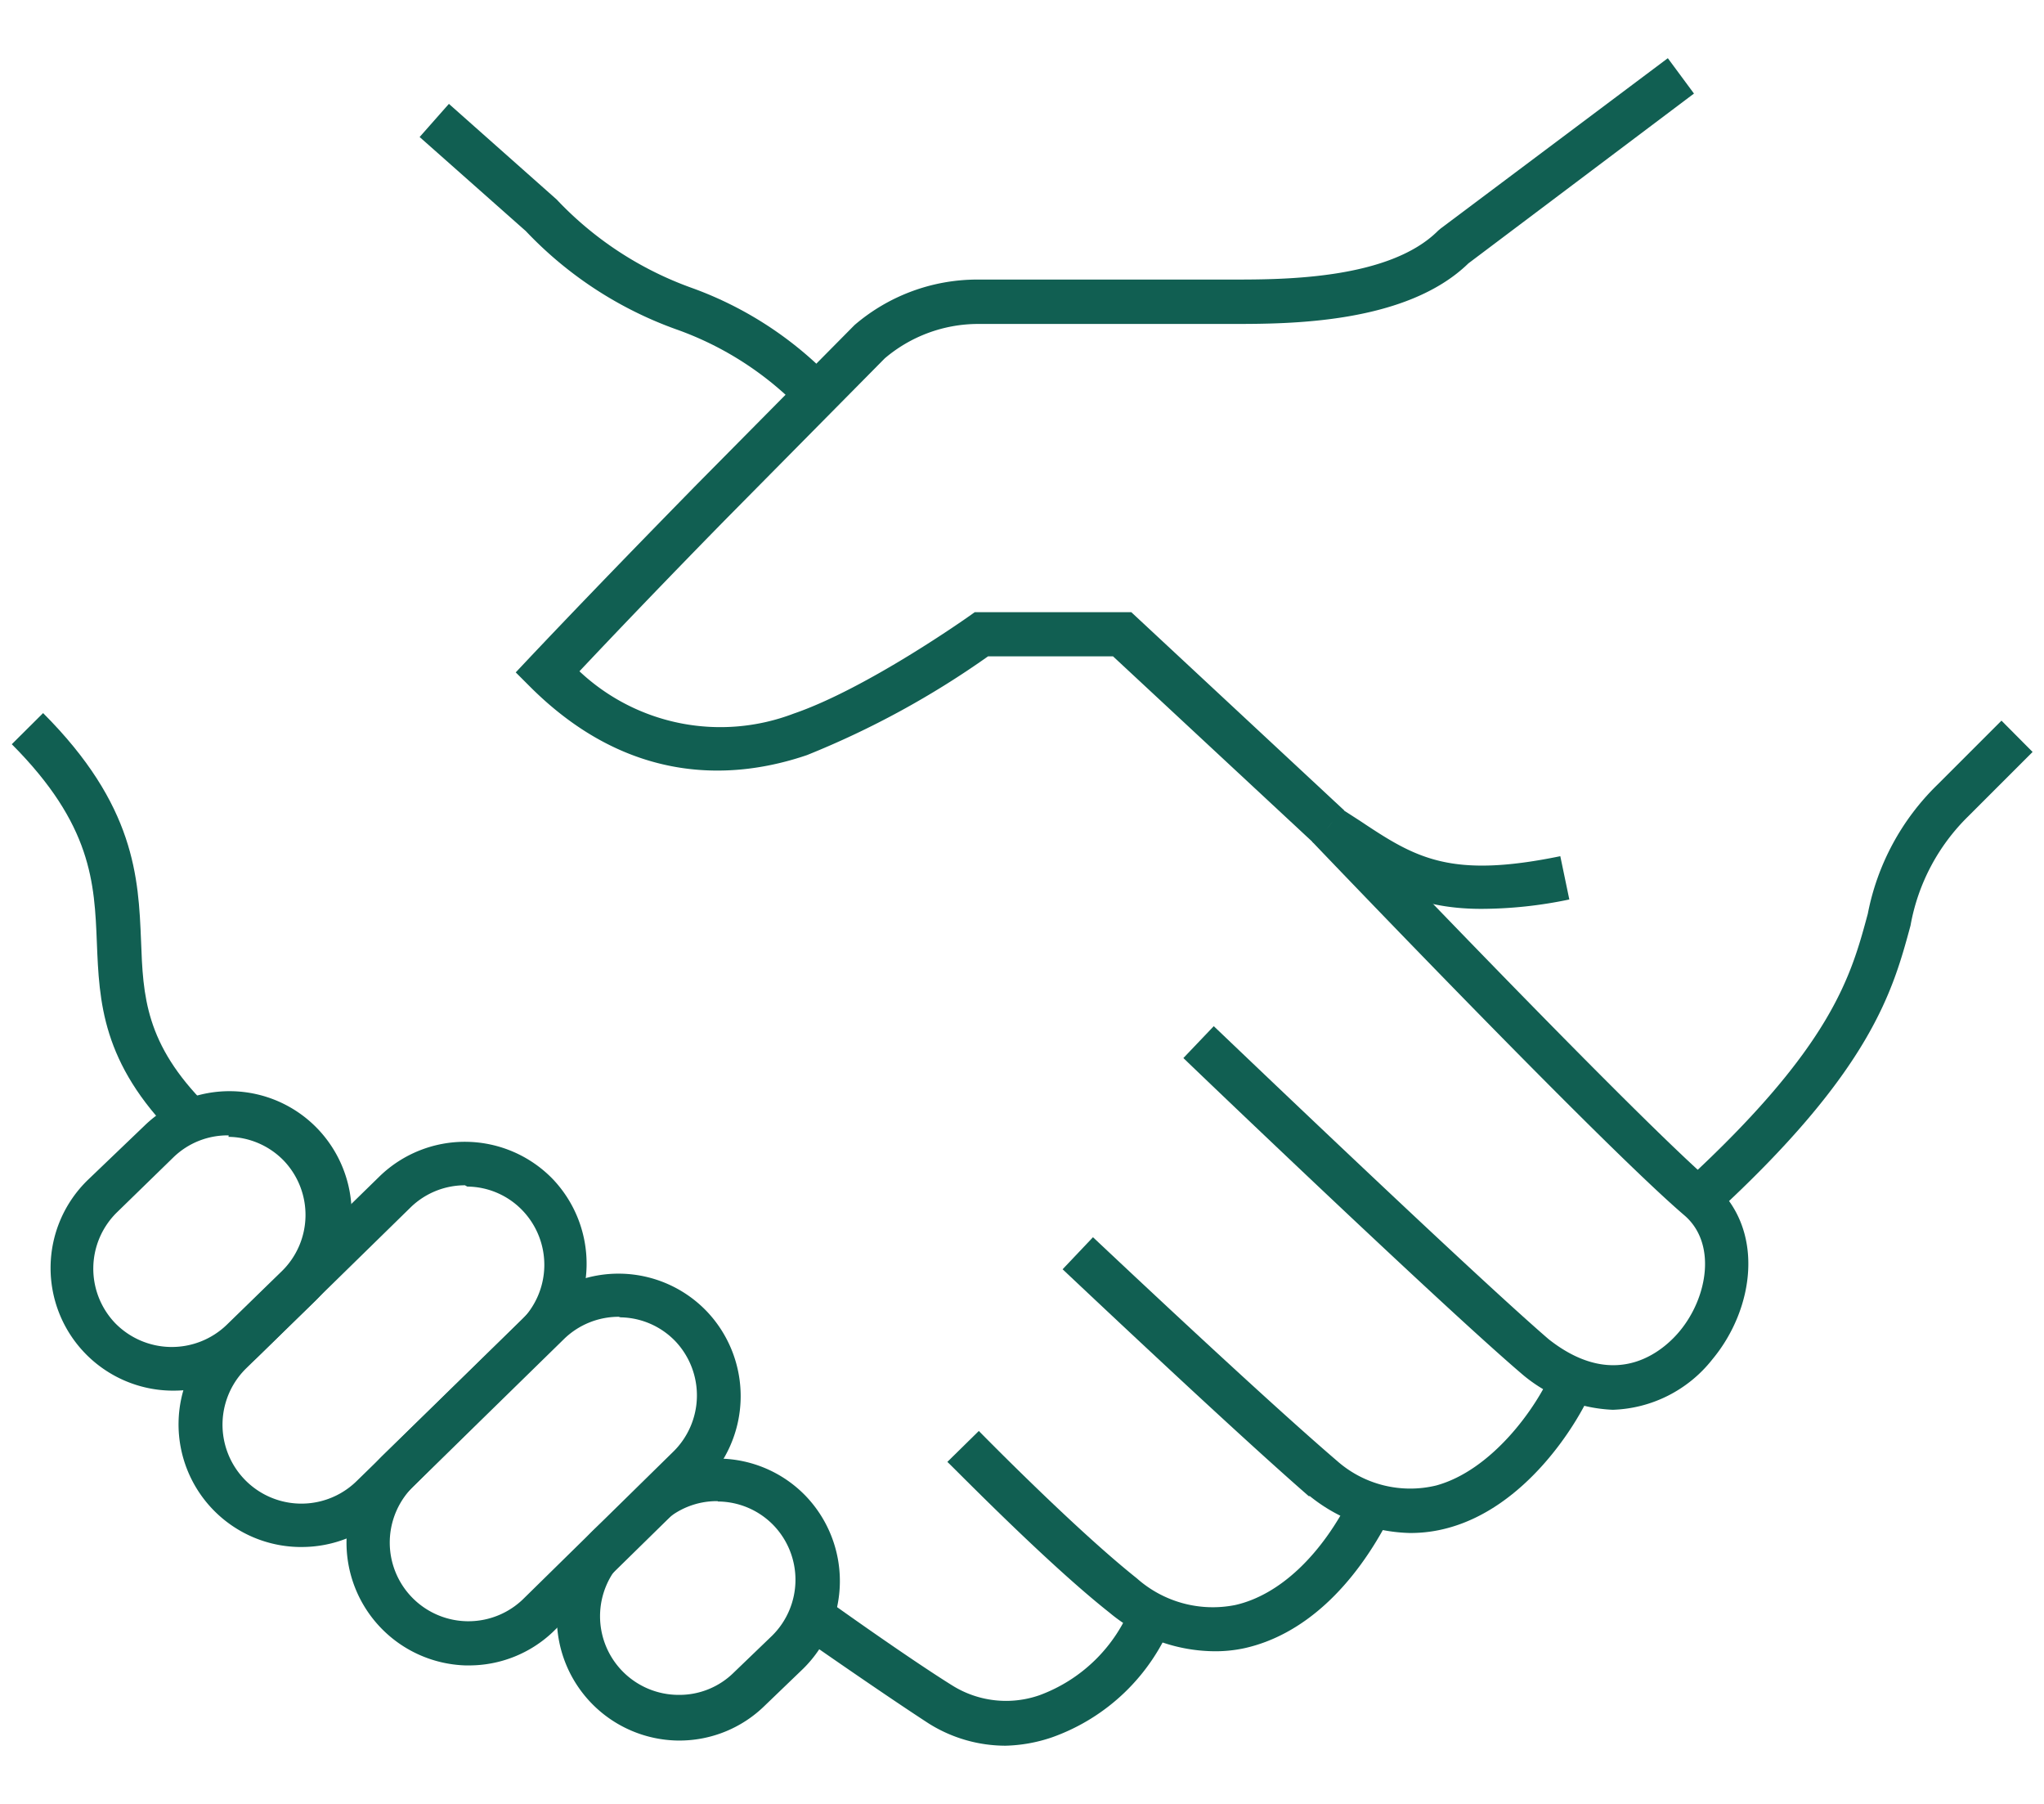
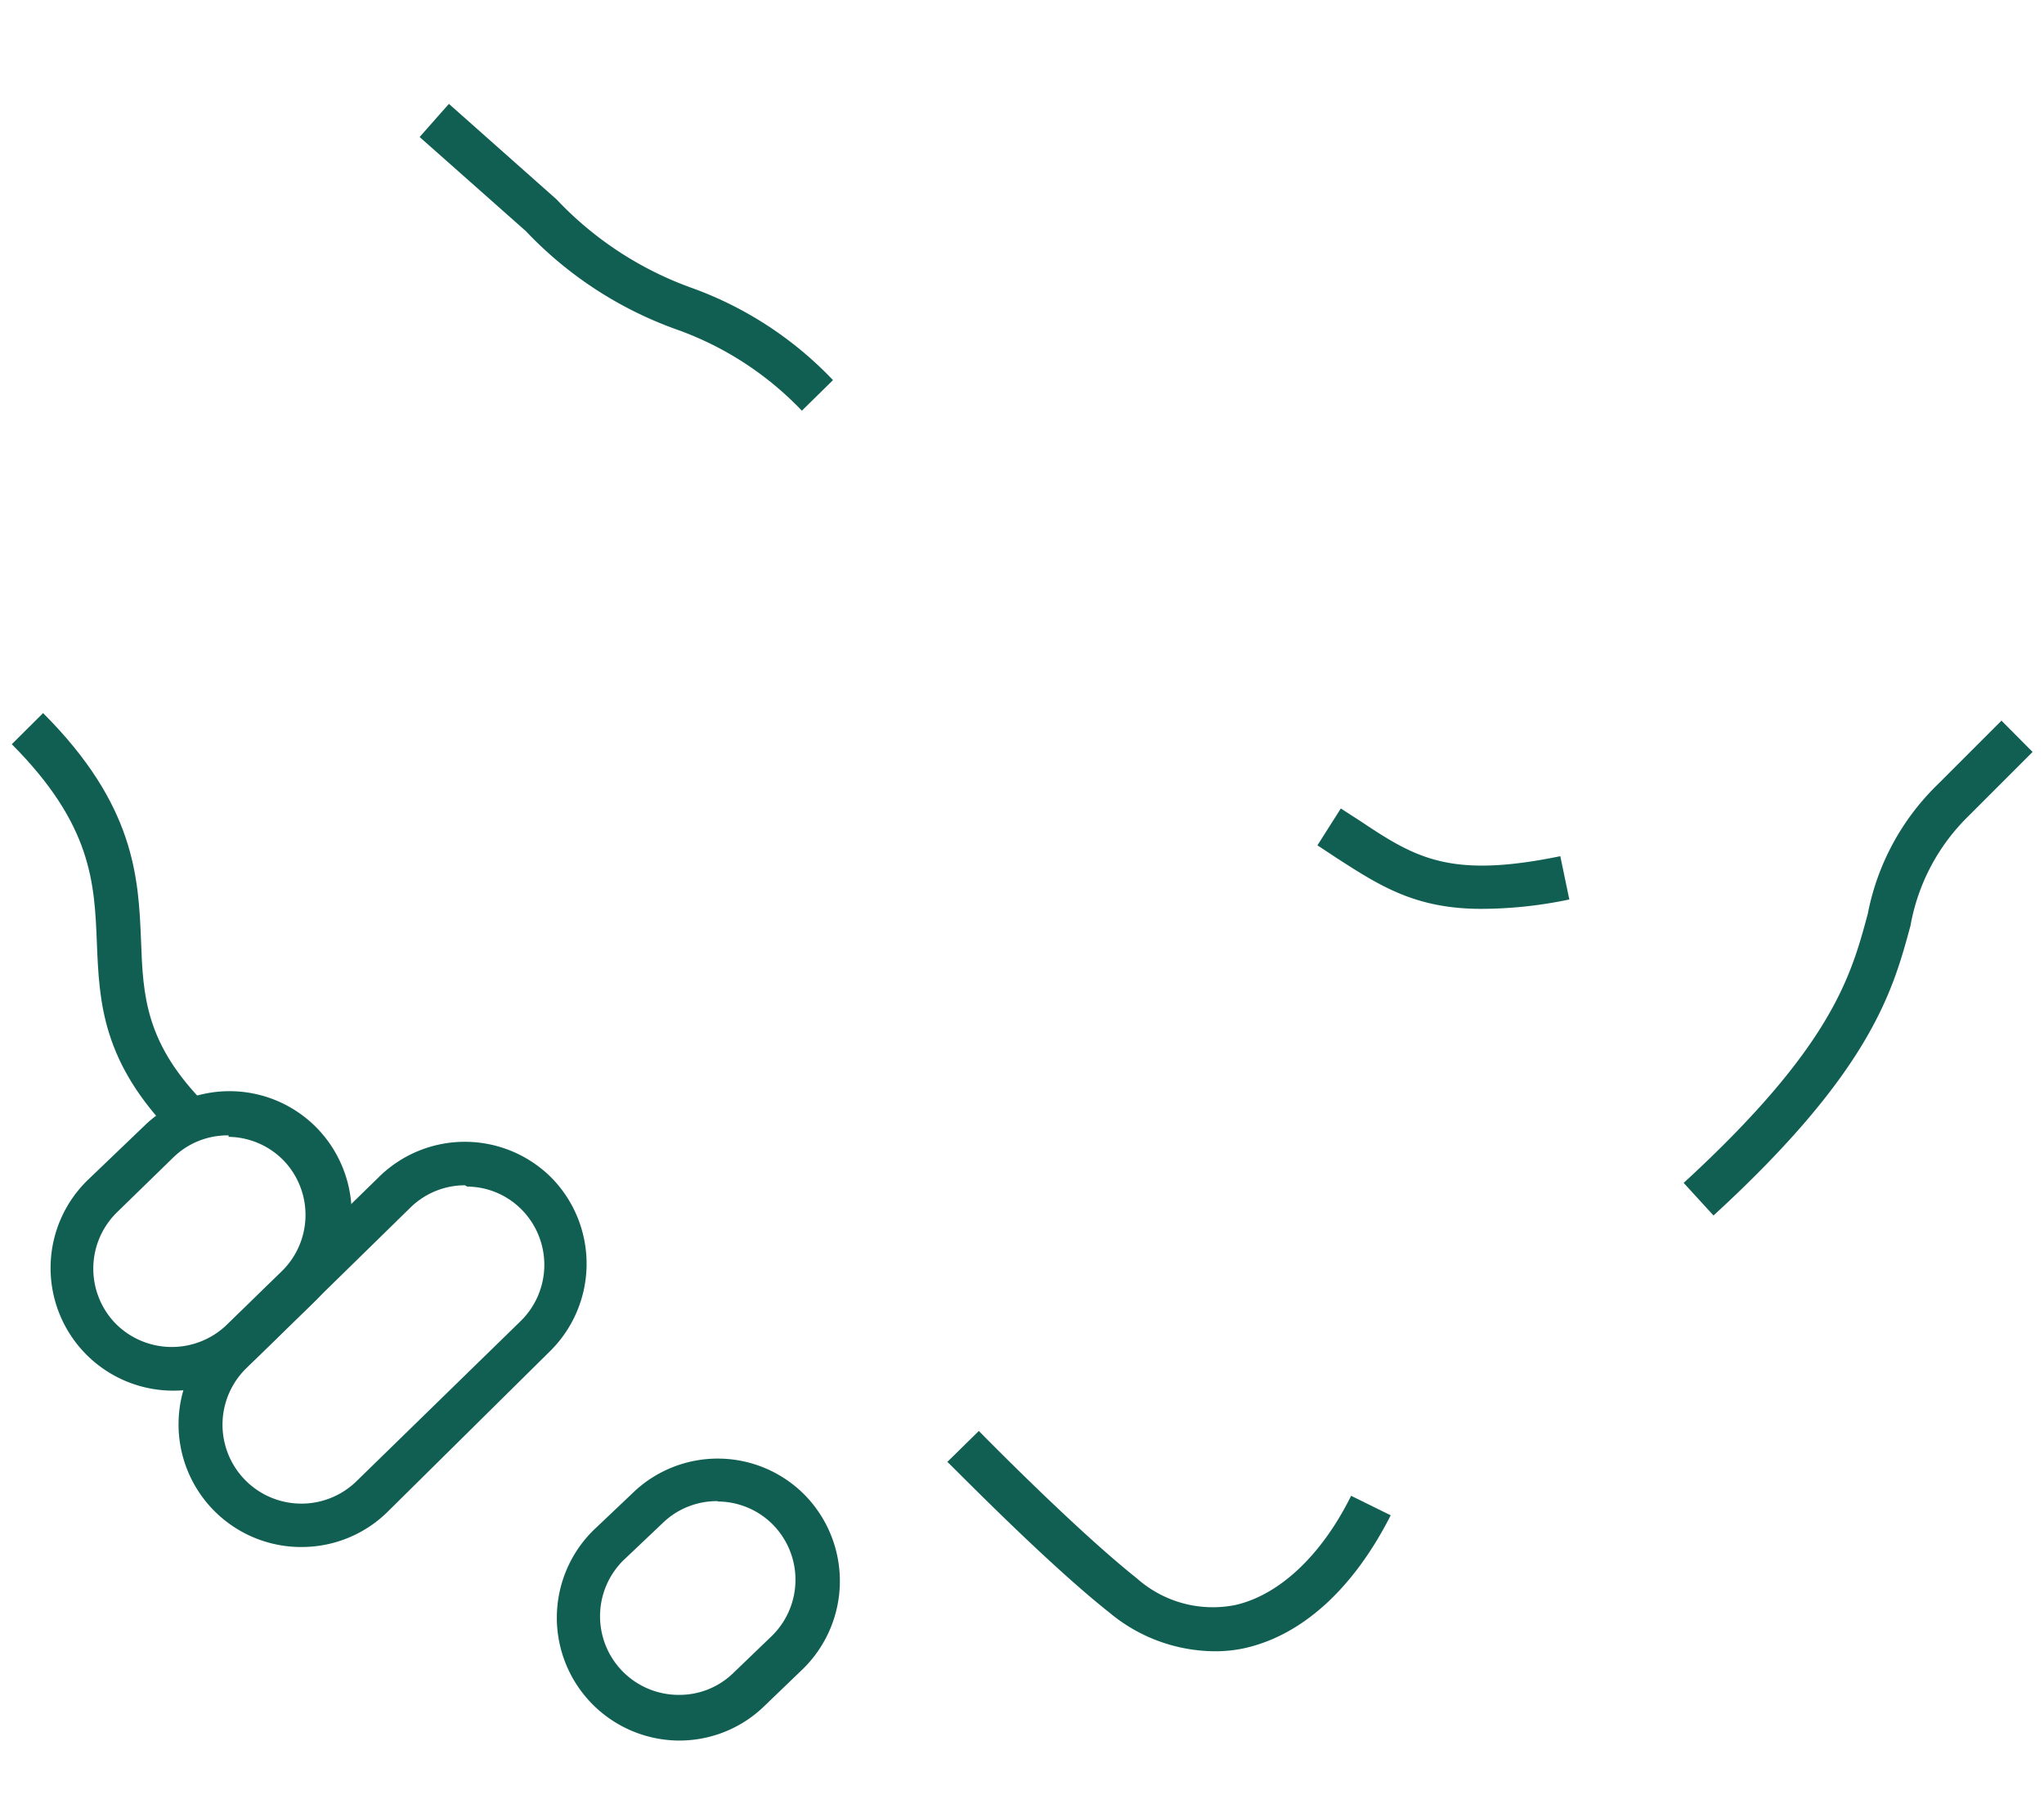
<svg xmlns="http://www.w3.org/2000/svg" viewBox="0 0 111.01 97.95">
  <defs>
    <style>.cls-1{fill:none;}.cls-2{fill:#115f52;}</style>
  </defs>
  <g id="Layer_2" data-name="Layer 2">
    <g id="Layer_1-2" data-name="Layer 1">
      <rect class="cls-1" width="111.01" height="97.95" />
-       <path class="cls-2" d="M71.33,45.76,60.45,35.64H53.66A48,48,0,0,1,43.83,41c-3.84,1.31-9.55,1.74-15-3.67l-.82-.82.8-.85c4.41-4.66,8.87-9.18,8.91-9.23l8.69-8.78a10.24,10.24,0,0,1,6.67-2.47H66.93c2.77,0,8.53,0,11.18-2.66l.13-.11L90.58,3.16,92,5.08,79.75,14.3c-3.38,3.29-9.75,3.29-12.82,3.29H53.12a7.84,7.84,0,0,0-5.07,1.87l-8.58,8.68s-3.94,4-8,8.31a11.17,11.17,0,0,0,11.63,2.3c4-1.37,9.47-5.25,9.53-5.29l.31-.22h8.5L73,44Z" />
      <path class="cls-2" d="M93.06,66l-1.62-1.77c8.08-7.42,9.09-11.24,10-14.61a13.3,13.3,0,0,1,3.77-7l3.49-3.49,1.69,1.7-3.49,3.49a11,11,0,0,0-3.14,5.94C102.81,53.76,101.66,58.12,93.06,66Z" />
-       <path class="cls-2" d="M87.59,76.55a8.12,8.12,0,0,1-5-2c-4.34-3.71-17.76-16.55-18.32-17.1l1.65-1.73c.14.13,13.94,13.34,18.19,17,3.81,3,6.42.41,7.13-.46,1.5-1.82,2-4.73.26-6.25C87,62.17,71.91,46.38,71.27,45.71L73,44.05c.16.17,15.61,16.38,20,20.18,2.9,2.49,2.29,6.83,0,9.58A7.17,7.17,0,0,1,87.59,76.55Z" />
-       <path class="cls-2" d="M76.57,83.24a9,9,0,0,1-5.43-2l-.06,0C66.78,77.5,57.8,69,57.71,68.92l1.65-1.74c.09.08,9,8.5,13.25,12.14A6,6,0,0,0,78,80.66c3-.82,5.44-4.18,6.31-6.25l2.21.94c-.91,2.14-3.72,6.5-7.89,7.62A7.72,7.72,0,0,1,76.57,83.24Z" />
      <path class="cls-2" d="M65.86,89.66a9,9,0,0,1-5.61-2.1c-3.46-2.73-8.58-8-8.8-8.18l1.71-1.68c.06.06,5.23,5.34,8.58,8a6.21,6.21,0,0,0,5.35,1.45c2.39-.54,4.69-2.7,6.29-5.93l2.15,1.06c-2,3.94-4.77,6.5-7.92,7.21A7.46,7.46,0,0,1,65.86,89.66Z" />
-       <path class="cls-2" d="M54.61,94.79a7.85,7.85,0,0,1-4.16-1.2C48,92,43.87,89.12,43.7,89L45.09,87s4.19,3,6.63,4.52a5.51,5.51,0,0,0,4.73.53,8.52,8.52,0,0,0,5-4.9l2.22.9a11,11,0,0,1-6.52,6.28A8.4,8.4,0,0,1,54.61,94.79Z" />
      <path class="cls-2" d="M43.55,22.3a17.51,17.51,0,0,0-6.86-4.43,21,21,0,0,1-8.13-5.32L22.79,7.44l1.59-1.8,5.85,5.19a18.81,18.81,0,0,0,7.36,4.81,19.88,19.88,0,0,1,7.65,5Z" />
      <path class="cls-2" d="M9.52,61.71c-4-4-4.13-7.32-4.26-10.54S5,44.78.64,40.41l1.7-1.69c5,5,5.18,8.92,5.32,12.36.11,3,.22,5.6,3.56,8.94Z" />
      <path class="cls-2" d="M9.42,75.51H9.31A6.66,6.66,0,0,1,4.77,64.07l3.08-2.95a6.63,6.63,0,0,1,9.39.16l0,0a6.67,6.67,0,0,1-.16,9.4l-3,2.92A6.58,6.58,0,0,1,9.42,75.51Zm3-13.86a4.22,4.22,0,0,0-3,1.19l-3.08,3a4.28,4.28,0,0,0-.09,6,4.3,4.3,0,0,0,6.06.1l3-2.92a4.27,4.27,0,0,0,.1-6l0,0a4.25,4.25,0,0,0-3-1.29Z" />
      <path class="cls-2" d="M16.35,84h-.12A6.66,6.66,0,0,1,11.7,72.58l8.93-8.72A6.65,6.65,0,0,1,30,64l0,0a6.67,6.67,0,0,1-.16,9.4L21,82.14A6.64,6.64,0,0,1,16.35,84Zm8.9-19.64a4.23,4.23,0,0,0-2.95,1.2L13.37,74.3a4.27,4.27,0,1,0,6,6.12l8.91-8.69a4.27,4.27,0,0,0,.1-6l0,0a4.2,4.2,0,0,0-3-1.3Z" />
-       <path class="cls-2" d="M25.44,90.43h-.17A6.67,6.67,0,0,1,20.82,79L29,71a6.64,6.64,0,0,1,9.4.22l0,0a6.68,6.68,0,0,1-.23,9.41l-8.16,8A6.61,6.61,0,0,1,25.44,90.43ZM33.6,71.5a4.26,4.26,0,0,0-2.93,1.17l-8.18,8a4.27,4.27,0,0,0,5.9,6.18l8.15-8a4.28,4.28,0,0,0,.16-6l0,0a4.22,4.22,0,0,0-3-1.32Z" />
      <path class="cls-2" d="M36.91,94.51h-.08a6.67,6.67,0,0,1-4.6-11.42l2.11-2a6.64,6.64,0,0,1,9.39.11l0,0a6.68,6.68,0,0,1-.11,9.41l-2.08,2A6.62,6.62,0,0,1,36.91,94.51Zm2.06-13a4.22,4.22,0,0,0-3,1.21l-2.11,2a4.27,4.27,0,0,0,3,7.31,4.2,4.2,0,0,0,3-1.22l2.08-2a4.27,4.27,0,0,0,.06-6l0,0a4.24,4.24,0,0,0-3-1.28Z" />
      <path class="cls-2" d="M80.45,49.35c-3.56,0-5.49-1.23-7.9-2.79l-1-.66,1.27-2,1.07.69c3,2,4.87,3.13,10.85,1.9l.49,2.35A23.36,23.36,0,0,1,80.45,49.35Z" />
    </g>
  </g>
</svg>